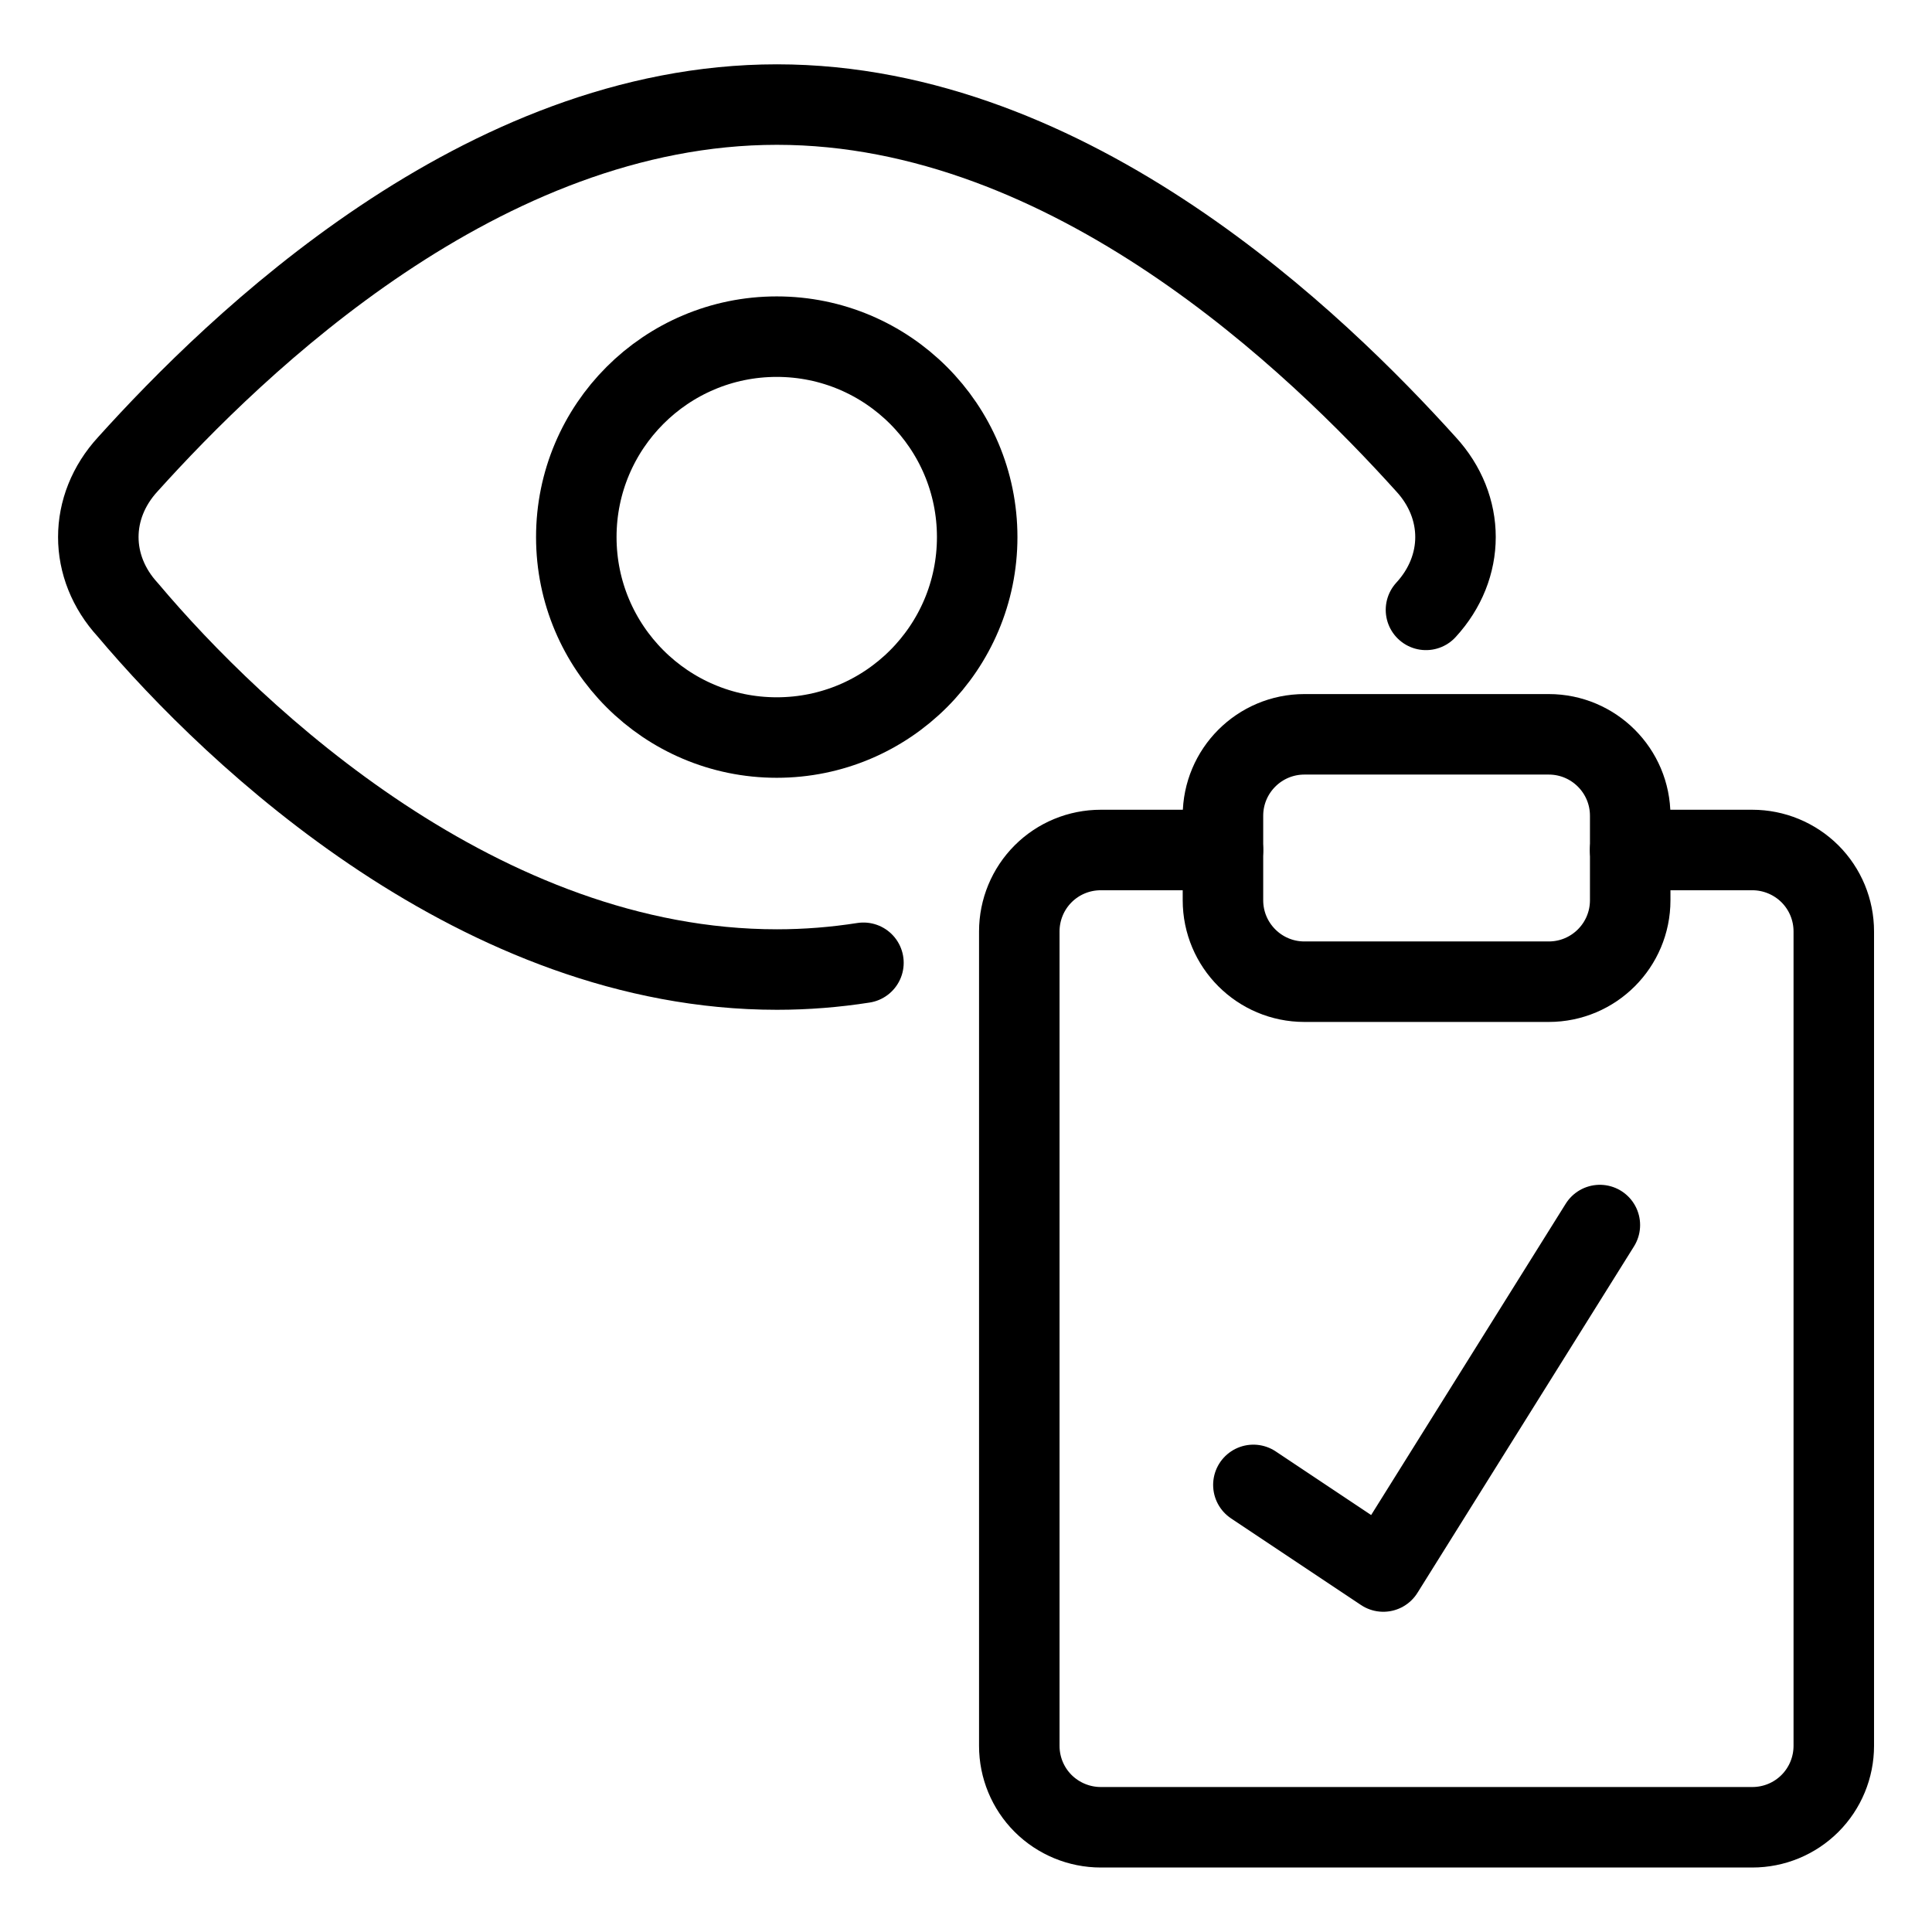
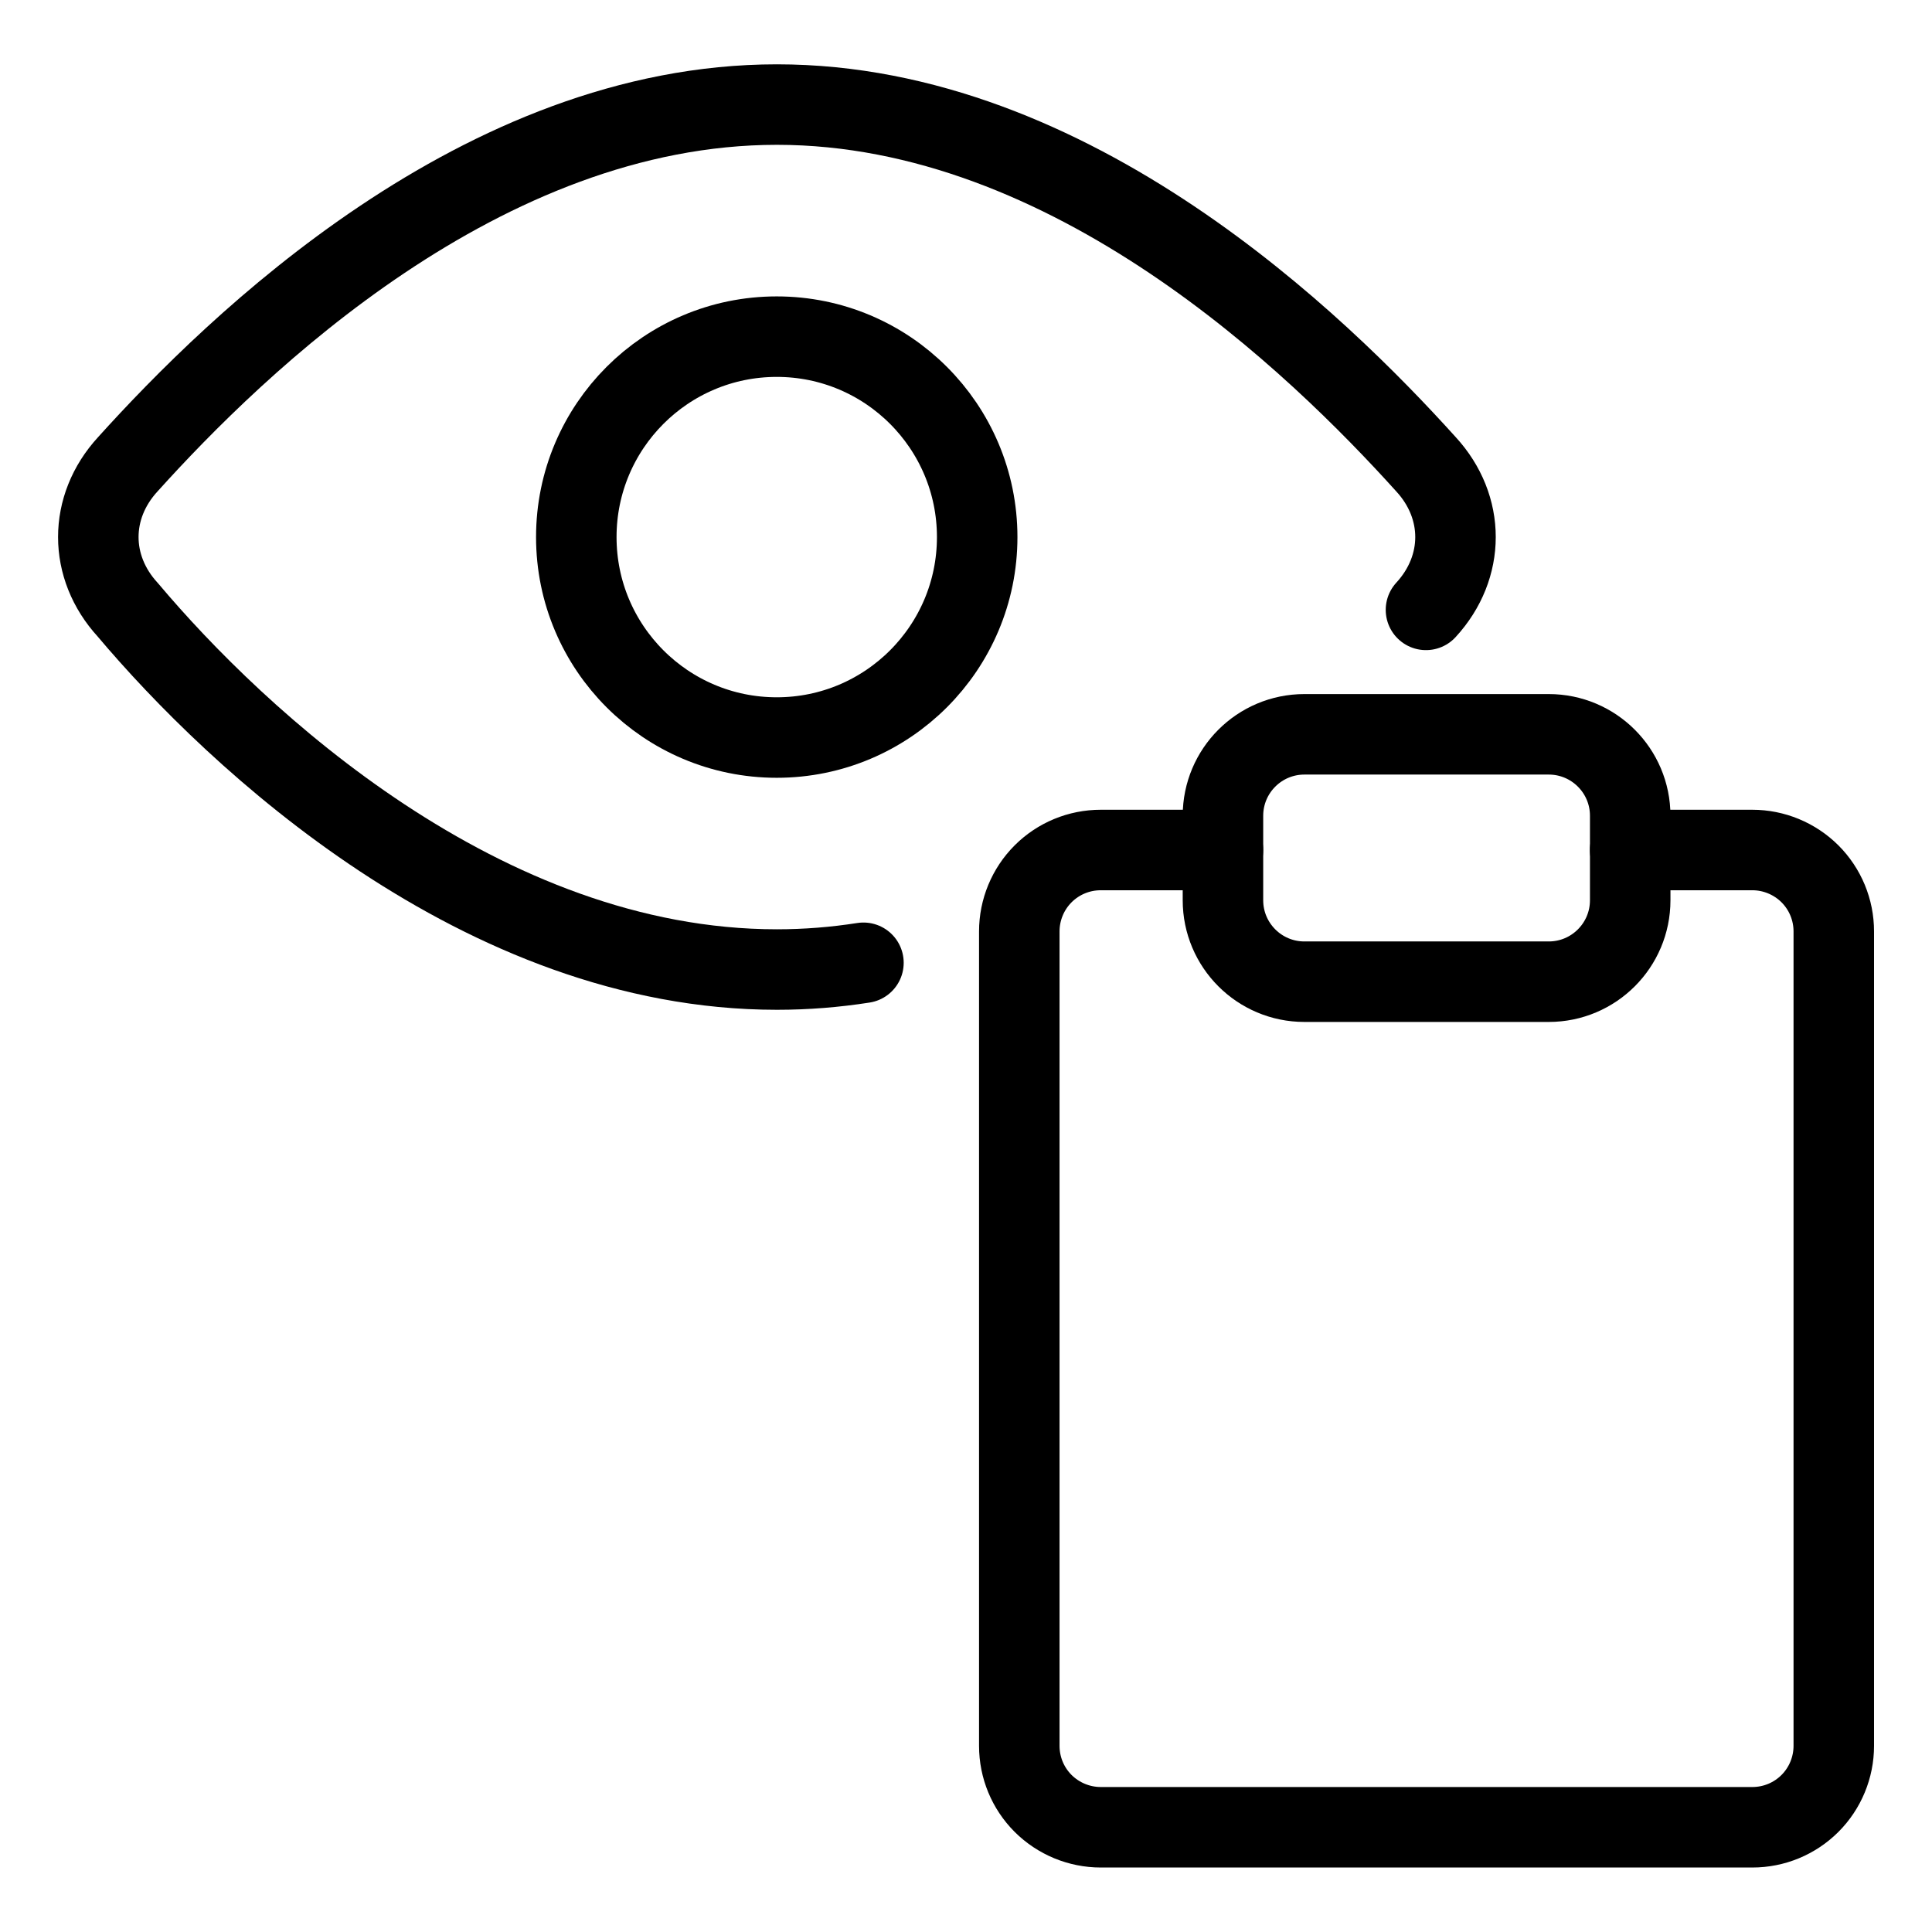
<svg xmlns="http://www.w3.org/2000/svg" fill="none" viewBox="0 0 24 24">
  <path stroke="#000000" stroke-linecap="round" stroke-linejoin="round" d="M9.649 9.162c1.375 0 2.49 -1.115 2.49 -2.49 0 -1.375 -1.115 -2.49 -2.49 -2.49s-2.49 1.115 -2.49 2.49c0 1.375 1.115 2.49 2.49 2.49Z" stroke-width="1" />
  <path stroke="#000000" stroke-linecap="round" stroke-linejoin="round" d="M20.25 10.559h1.518c0.268 0 0.526 0.107 0.716 0.296 0.19 0.19 0.296 0.447 0.296 0.715v10.118c0 0.268 -0.107 0.526 -0.296 0.715 -0.19 0.19 -0.447 0.296 -0.716 0.296h-8.094c-0.268 0 -0.526 -0.107 -0.716 -0.296 -0.19 -0.19 -0.296 -0.447 -0.296 -0.715v-10.118c0 -0.268 0.107 -0.526 0.296 -0.715 0.19 -0.19 0.447 -0.296 0.716 -0.296h1.518" stroke-width="1" />
  <path stroke="#000000" stroke-linecap="round" stroke-linejoin="round" d="M19.239 9.122h-3.035c-0.559 0 -1.012 0.453 -1.012 1.012v1.049c0 0.559 0.453 1.012 1.012 1.012h3.035c0.559 0 1.012 -0.453 1.012 -1.012v-1.049c0 -0.559 -0.453 -1.012 -1.012 -1.012Z" stroke-width="1" />
-   <path stroke="#000000" stroke-linecap="round" stroke-linejoin="round" d="m15.57 18.446 1.614 1.076 2.69 -4.304" stroke-width="1" />
  <path stroke="#000000" stroke-linecap="round" stroke-linejoin="round" stroke-miterlimit="10" d="M17.714 7.576c0.489 -0.532 0.489 -1.277 0 -1.809 -1.344 -1.489 -4.398 -4.468 -8.063 -4.468 -3.665 0 -6.72 2.979 -8.063 4.468 -0.489 0.532 -0.489 1.277 0 1.809 1.344 1.596 4.398 4.468 8.063 4.468 0.365 0 0.723 -0.029 1.075 -0.084" stroke-width="1" />
</svg>